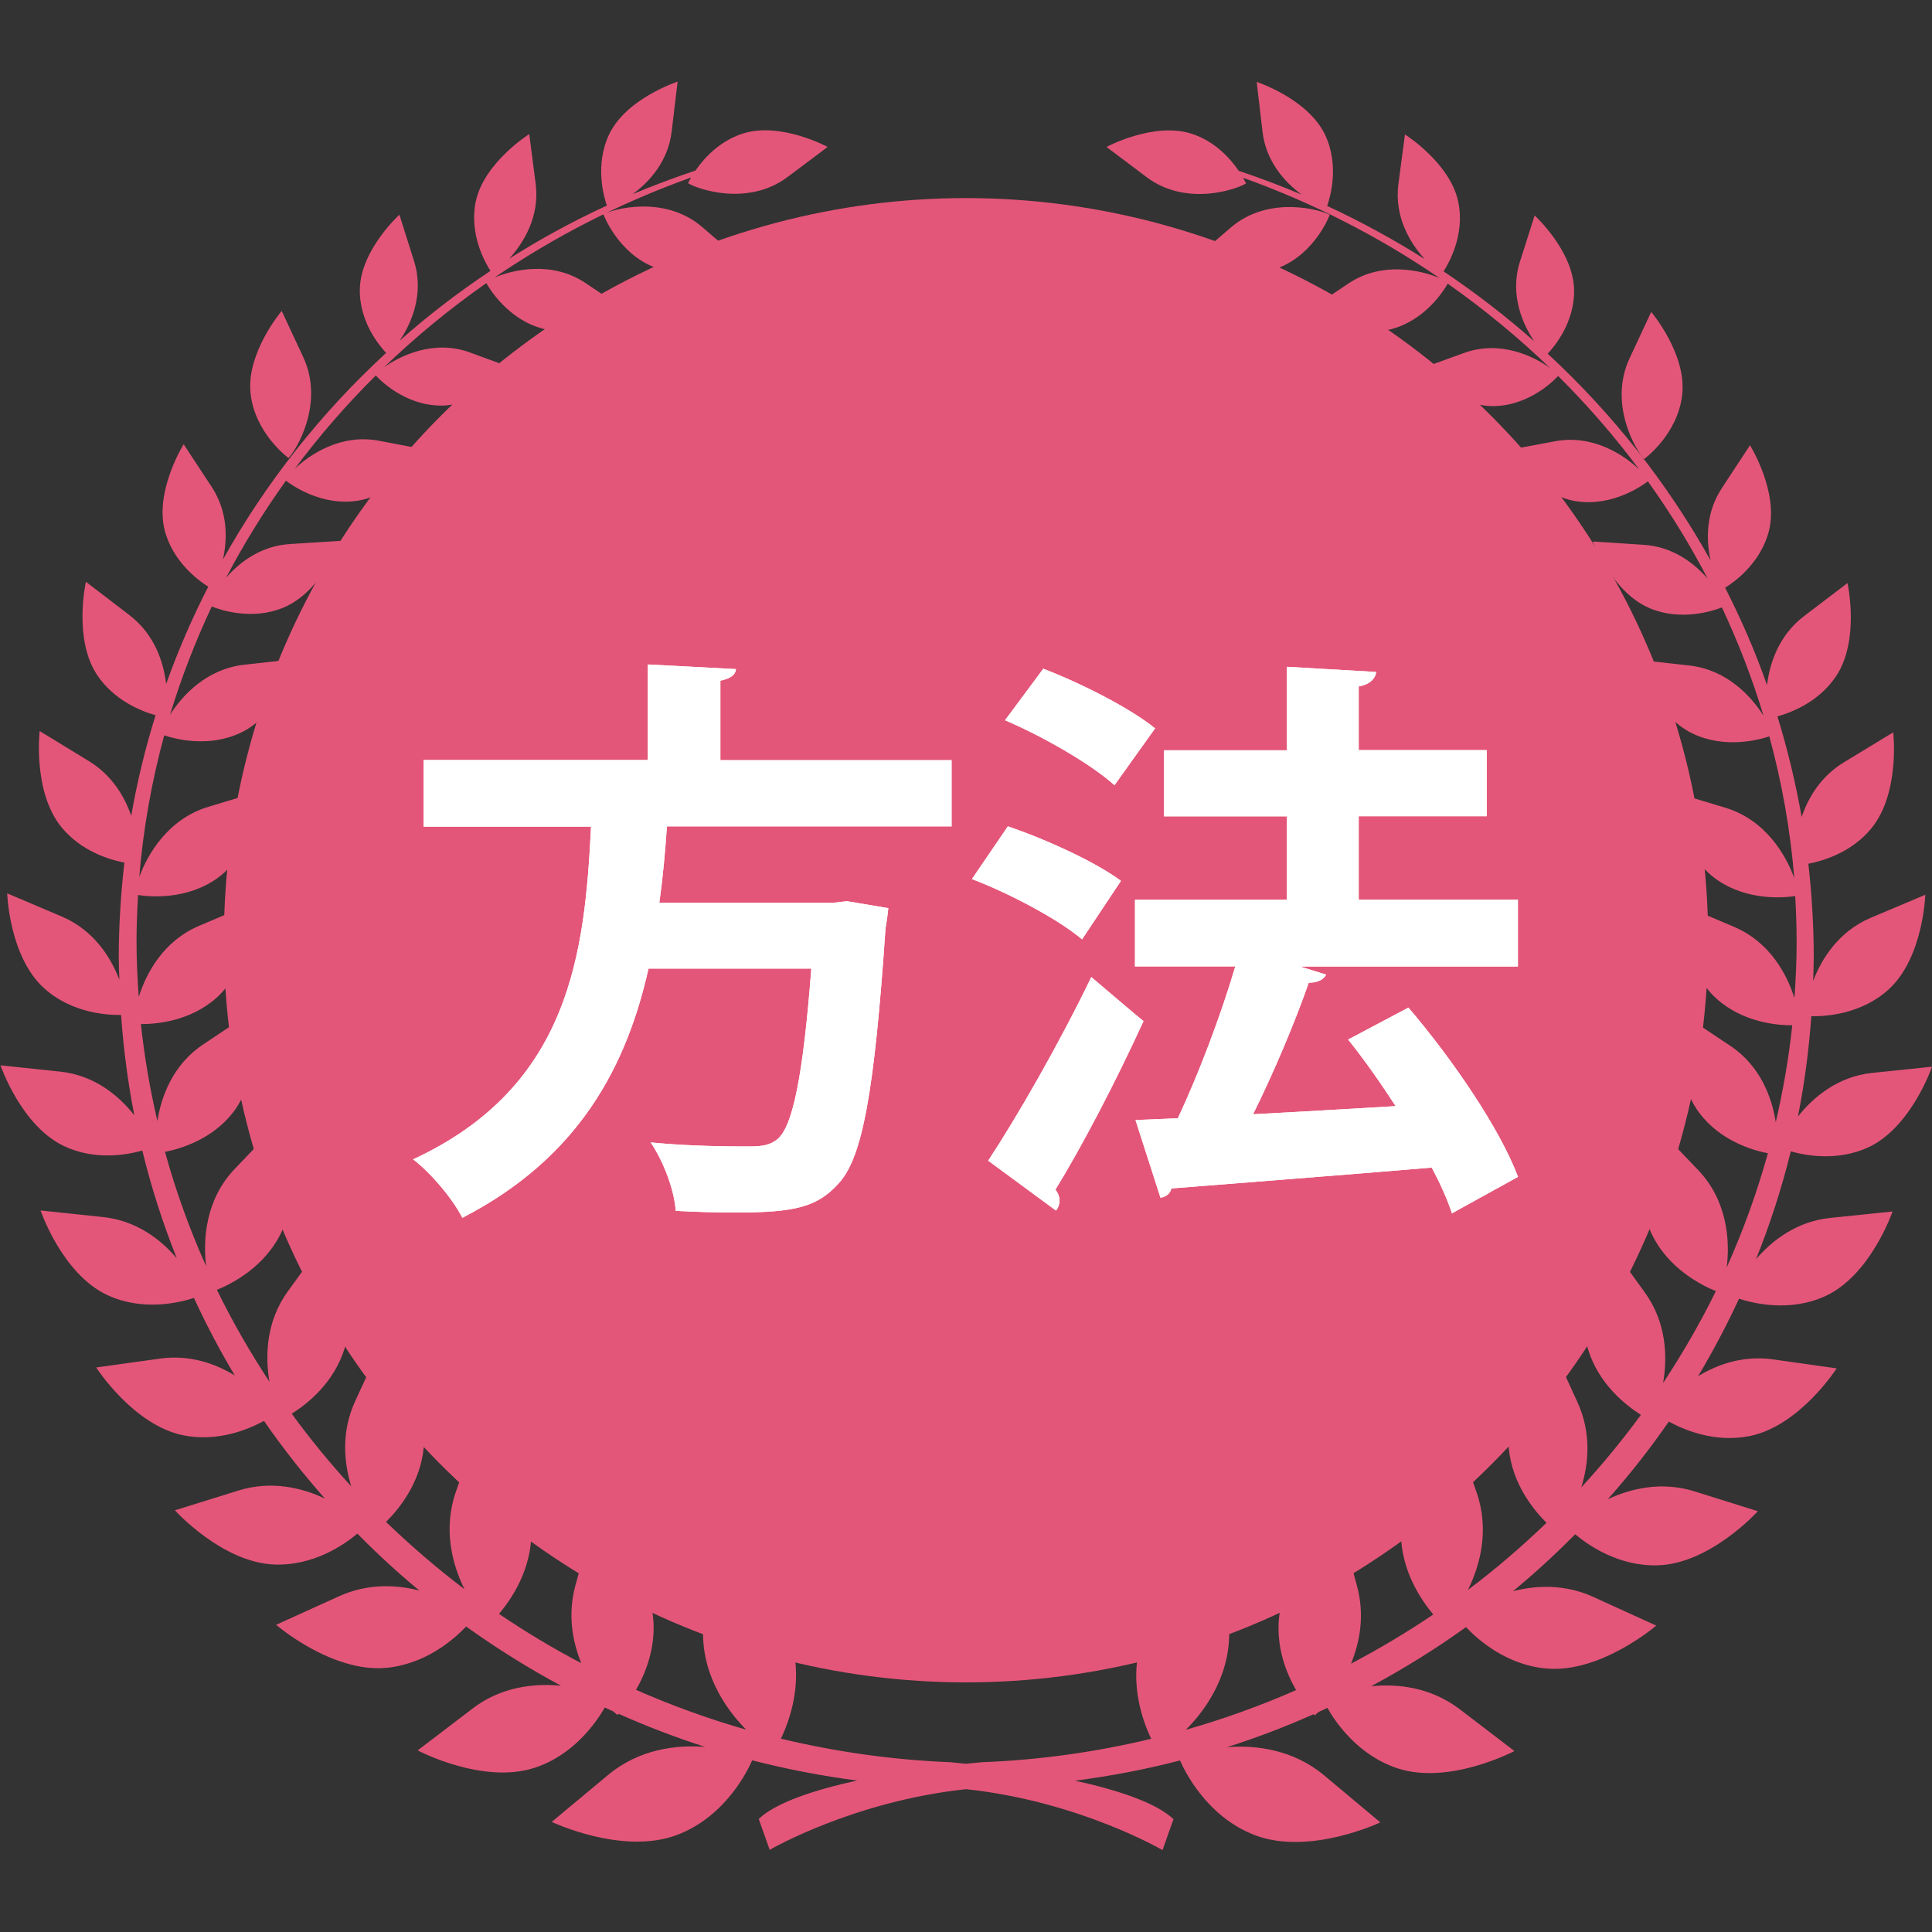
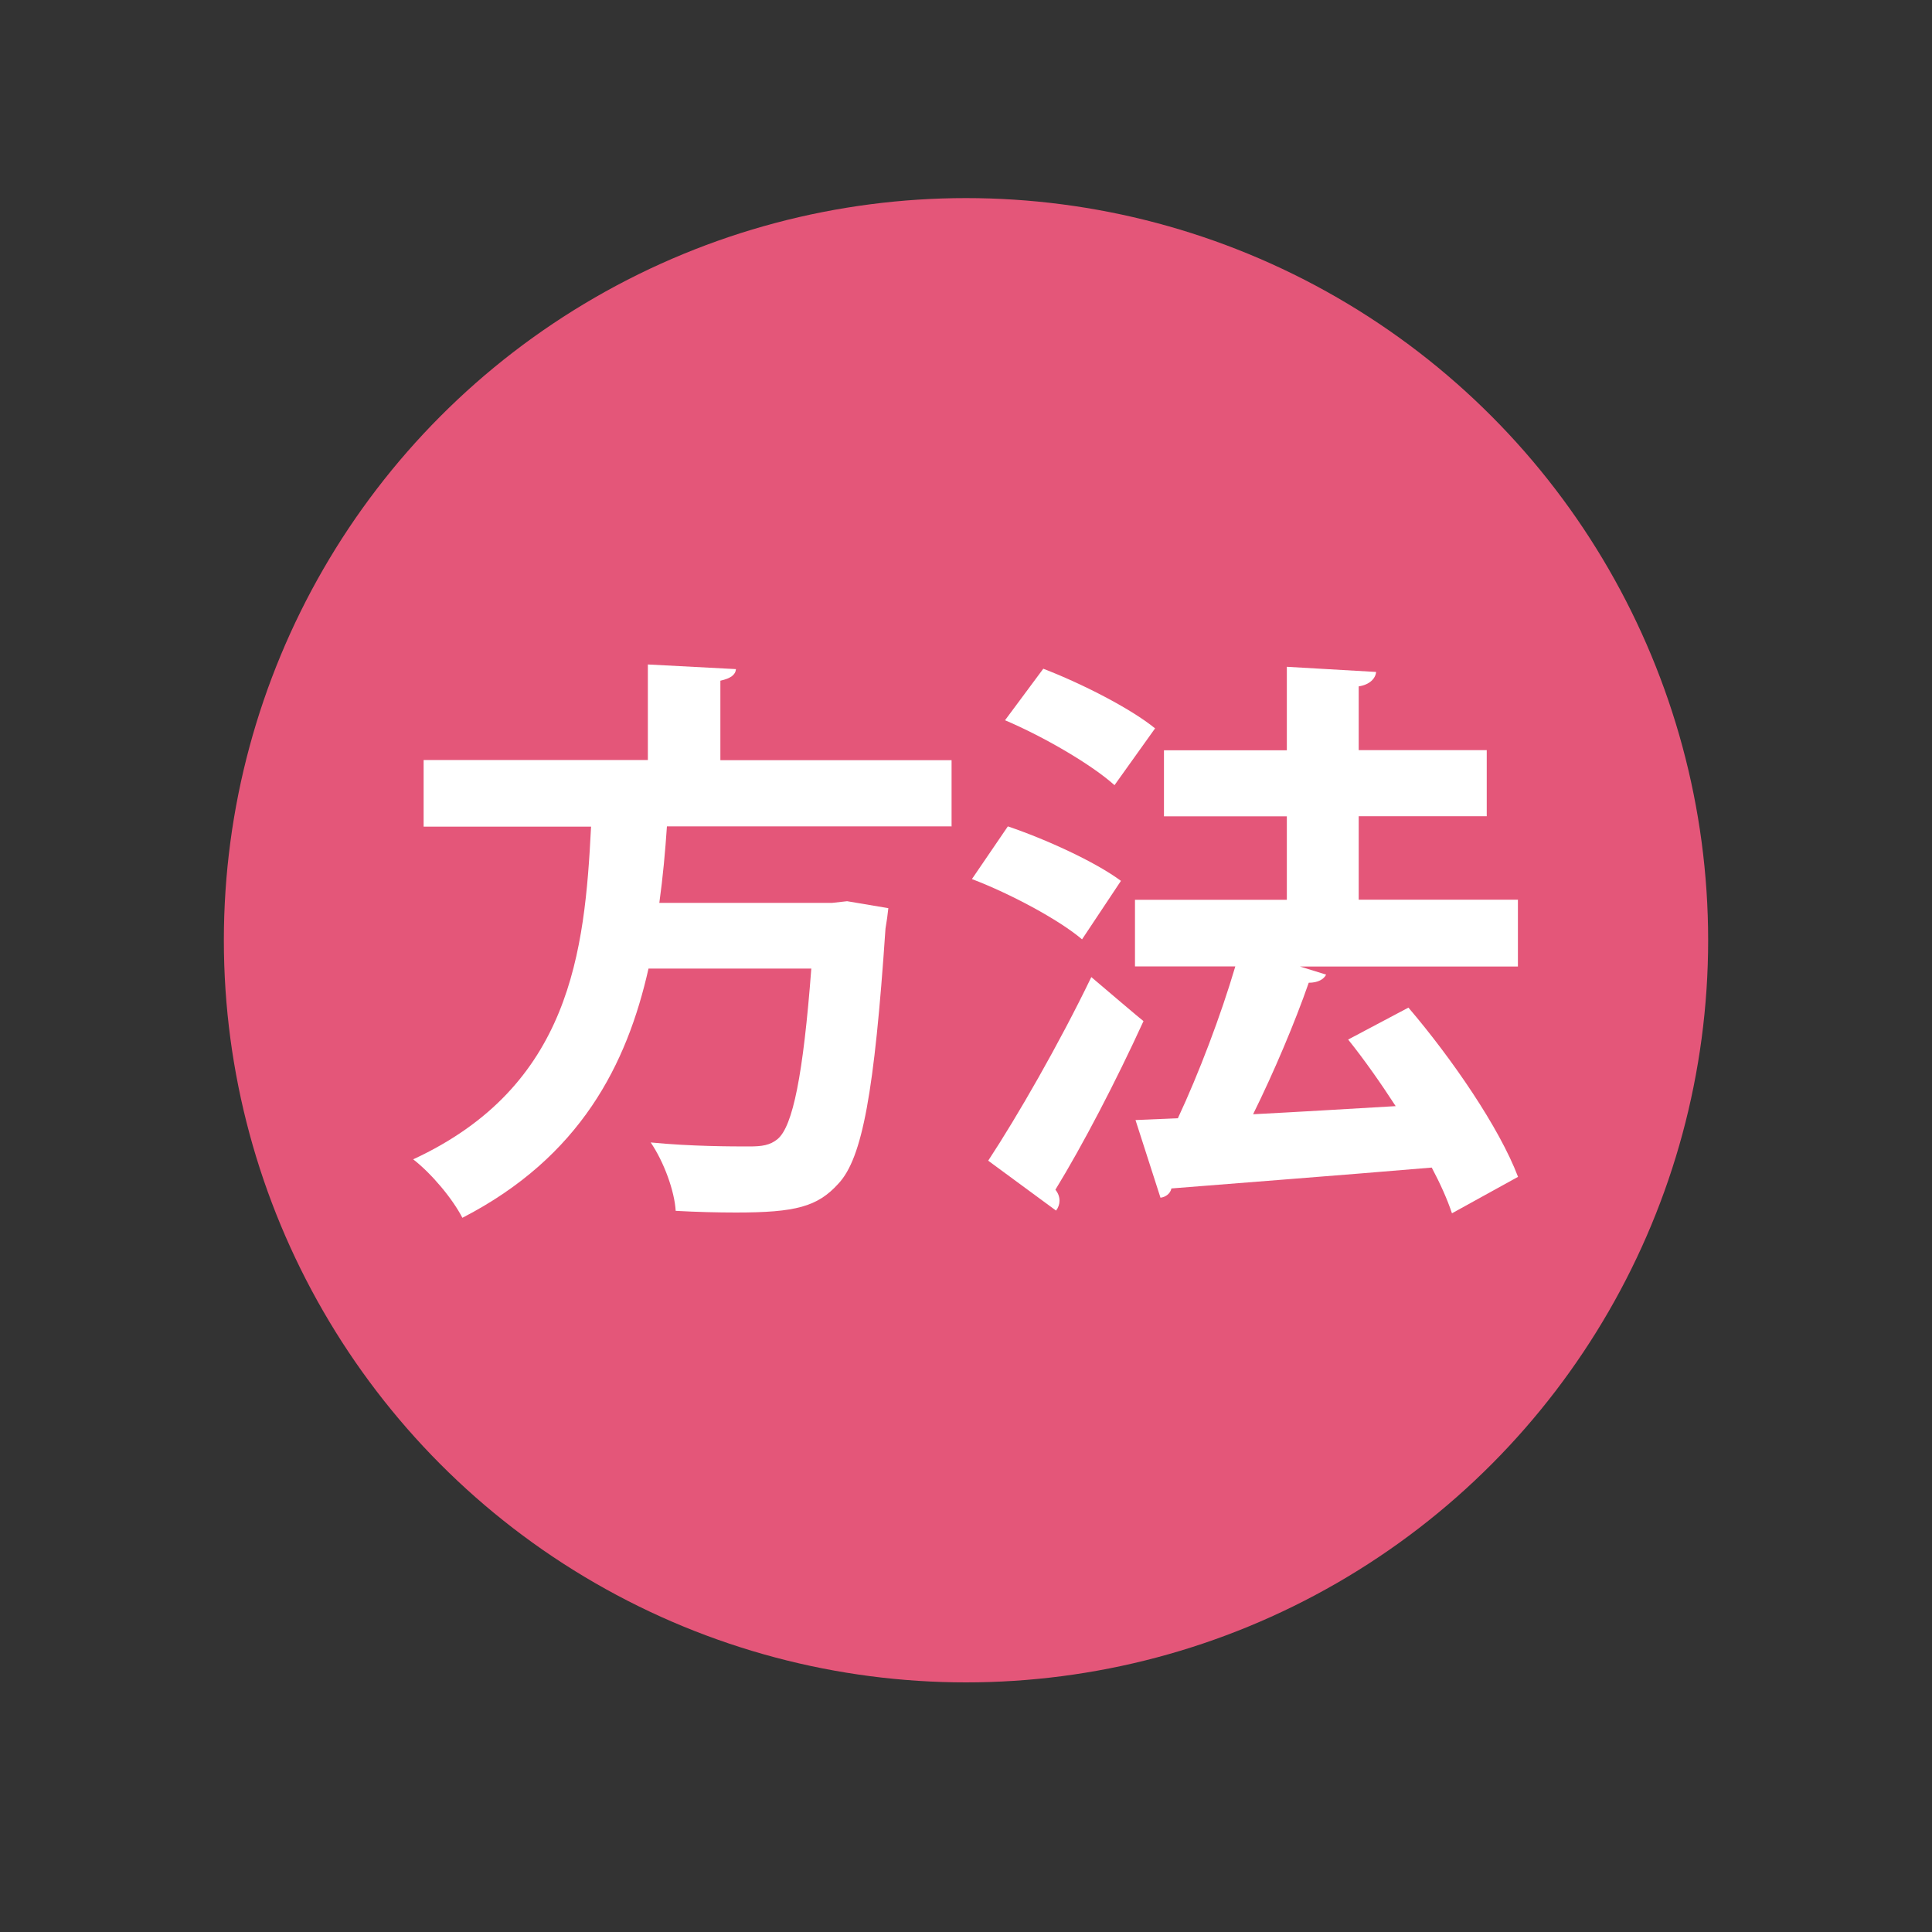
<svg xmlns="http://www.w3.org/2000/svg" id="_レイヤー_1" data-name="レイヤー_1" viewBox="0 0 150 150">
  <rect x="0" y="0" width="150" height="150" fill="#333333" stroke="none" />
  <defs>
    <style>
      .cls-1 {
        fill: #e45679;
      }

      .cls-2 {
        fill: #fff;
      }
    </style>
  </defs>
  <circle class="cls-1" cx="75" cy="73" r="57.62" />
  <g>
    <g>
      <path class="cls-2" d="M73.87,64.16h-22.09c-.13,1.93-.31,3.92-.59,5.94h13.41l1.17-.13,3.2.54c-.04.41-.13,1.08-.22,1.58-.86,12.73-1.8,17.82-3.65,19.8-1.62,1.8-3.33,2.25-7.96,2.25-1.44,0-3.06-.04-4.68-.13-.09-1.53-.9-3.78-1.94-5.31,3.15.31,6.34.31,7.65.31.99,0,1.62-.09,2.21-.58,1.17-.99,1.98-4.95,2.61-13.23h-12.64c-1.67,7.42-5.27,14.62-14.45,19.35-.77-1.49-2.38-3.42-3.82-4.54,12.24-5.67,13.32-16.11,13.81-25.83h-13v-5.17h17.41v-7.42l6.84.36c-.04.45-.41.72-1.21.9v6.17h17.95v5.17Z" />
-       <path class="cls-2" d="M73.87,64.16h-22.09c-.13,1.93-.31,3.92-.59,5.94h13.41l1.17-.13,3.2.54c-.04.41-.13,1.08-.22,1.58-.86,12.73-1.8,17.82-3.65,19.8-1.62,1.8-3.33,2.25-7.96,2.25-1.44,0-3.06-.04-4.68-.13-.09-1.53-.9-3.78-1.94-5.31,3.15.31,6.34.31,7.65.31.99,0,1.62-.09,2.21-.58,1.17-.99,1.98-4.95,2.61-13.23h-12.64c-1.67,7.42-5.27,14.62-14.45,19.35-.77-1.49-2.38-3.42-3.82-4.54,12.24-5.67,13.32-16.11,13.81-25.83h-13v-5.17h17.41v-7.42l6.84.36c-.04.45-.41.72-1.21.9v6.17h17.95v5.17Z" />
    </g>
    <g>
      <path class="cls-2" d="M78.25,64.16c2.93.99,6.79,2.75,8.78,4.23l-3.02,4.54c-1.8-1.53-5.58-3.55-8.55-4.68l2.79-4.09ZM76.72,90.12c2.25-3.42,5.49-9.04,8.01-14.26,3.91,3.33,4,3.38,4.05,3.42-2.16,4.72-4.72,9.63-6.84,13.09.23.27.32.58.32.85s-.09.54-.27.77l-5.26-3.87ZM81,51.92c2.92,1.12,6.75,3.06,8.68,4.63l-3.15,4.41c-1.8-1.62-5.53-3.78-8.5-5.04l2.97-4ZM117.85,69.87v5.17h-16.92l2.03.63c-.18.36-.63.63-1.35.63-1.08,3.1-2.7,6.93-4.32,10.21,3.51-.18,7.29-.41,11.07-.63-1.17-1.8-2.43-3.6-3.69-5.17l4.68-2.48c3.38,3.96,7.06,9.32,8.51,13.14l-5.13,2.83c-.36-1.08-.9-2.29-1.57-3.55-7.47.63-15.12,1.21-20.21,1.62-.09.41-.45.67-.85.72l-1.94-6.03,3.29-.14c1.62-3.46,3.33-7.96,4.46-11.79h-7.79v-5.17h11.79v-6.48h-9.54v-5.13h9.54v-6.48l6.93.4c-.04.5-.49.99-1.35,1.12v4.95h9.94v5.13h-9.94v6.48h12.38Z" />
-       <path class="cls-2" d="M78.25,64.16c2.93.99,6.79,2.75,8.78,4.23l-3.02,4.54c-1.8-1.53-5.58-3.55-8.55-4.68l2.79-4.09ZM76.72,90.12c2.25-3.42,5.49-9.04,8.01-14.26,3.91,3.33,4,3.38,4.05,3.42-2.16,4.72-4.72,9.63-6.84,13.09.23.27.32.58.32.85s-.09.54-.27.77l-5.26-3.87ZM81,51.92c2.92,1.12,6.75,3.06,8.68,4.63l-3.15,4.41c-1.8-1.62-5.53-3.78-8.5-5.04l2.97-4ZM117.85,69.87v5.17h-16.92l2.03.63c-.18.36-.63.63-1.35.63-1.08,3.1-2.7,6.93-4.32,10.21,3.51-.18,7.29-.41,11.07-.63-1.17-1.8-2.43-3.6-3.69-5.17l4.68-2.48c3.38,3.96,7.06,9.32,8.51,13.14l-5.13,2.83c-.36-1.08-.9-2.29-1.57-3.55-7.47.63-15.12,1.21-20.21,1.62-.09.41-.45.67-.85.72l-1.94-6.03,3.29-.14c1.62-3.46,3.33-7.96,4.46-11.79h-7.79v-5.17h11.79v-6.48h-9.54v-5.13h9.54v-6.48l6.93.4c-.04.5-.49.99-1.35,1.12v4.95h9.94v5.13h-9.94v6.48h12.38Z" />
    </g>
  </g>
-   <path class="cls-1" d="M46.85,16.64s1.1,2.99,3.97,4.12c2.87,1.13,6.65-.6,6.65-.6l-2.95-2.53c-2.95-2.54-6.99-1.38-7.67-.99ZM22.4,35.56c.57-.57,2.82-4.21,1.15-7.82l-1.68-3.6s-2.74,3.23-2.42,6.37c.32,3.14,2.95,5.05,2.95,5.05ZM130.61,30.59c.33-3.14-2.41-6.37-2.41-6.37l-1.68,3.6c-1.68,3.6.56,7.25,1.13,7.82,0,0,2.64-1.91,2.96-5.04ZM99.26,20.8c2.88-1.13,3.98-4.12,3.98-4.12-.68-.39-4.72-1.55-7.67.98l-2.96,2.53s3.77,1.74,6.65.61ZM145.04,89.09c3.36-1.56,4.96-6.27,4.96-6.27l-4.64.48c-2.69.28-4.59,1.9-5.77,3.39.51-2.55.85-5.15,1.04-7.79,1.09.02,3.86-.14,5.99-2.07,2.71-2.45,2.86-7.36,2.86-7.36l-4.24,1.79c-2.47,1.05-3.8,3.15-4.47,4.9.02-.6.05-1.2.05-1.8,0-2.47-.15-4.9-.42-7.3,1.25-.24,3.37-.91,4.88-2.73,2.26-2.74,1.71-7.47,1.71-7.47l-3.82,2.32c-1.79,1.09-2.77,2.72-3.29,4.25-.47-2.67-1.1-5.27-1.88-7.81,1.11-.31,3.23-1.13,4.56-3.13,1.86-2.81.88-7.22.88-7.22l-3.38,2.57c-1.95,1.49-2.66,3.64-2.87,5.35-.91-2.6-2.01-5.12-3.25-7.56.73-.45,2.76-1.91,3.4-4.41.77-3.06-1.47-6.65-1.47-6.65l-2.18,3.32c-1.27,1.92-1.23,4.05-.88,5.62-3.34-5.99-7.62-11.4-12.65-16.05.47-.49,2.12-2.41,2.05-5-.08-3.01-3.06-5.73-3.06-5.73l-1.15,3.61c-.8,2.53.22,4.84,1.12,6.16-2.22-1.96-4.57-3.77-7.04-5.43.41-.64,1.67-2.85,1.14-5.39-.62-3.03-4.14-5.24-4.14-5.24l-.51,3.86c-.33,2.55.93,4.6,2.05,5.82-2.42-1.53-4.95-2.91-7.58-4.13.23-.65.98-3.16-.18-5.56-1.35-2.78-5.29-4.07-5.29-4.07l.45,3.86c.27,2.33,1.74,3.93,3.04,4.89-1.6-.68-3.22-1.29-4.89-1.85-.64-.94-1.83-2.29-3.66-2.88-2.95-.94-6.6,1.03-6.6,1.03l3.11,2.34c3.11,2.34,7.06.92,7.72.49,0,0-.08-.17-.23-.44,5.46,1.96,10.59,4.59,15.26,7.79-1.39-.59-4.44-1.34-7.06.41l-3.23,2.16s3.53,2.17,6.52,1.4c2.71-.71,4.15-3.09,4.4-3.54,2.82,1.99,5.48,4.17,7.94,6.55-1.23-.89-3.85-2.19-6.66-1.17l-3.56,1.29s2.84,2.88,5.85,2.84c2.82-.04,4.77-2.08,5-2.34,2.28,2.26,4.38,4.69,6.3,7.26-1.19-1.13-3.6-2.74-6.54-2.19l-3.9.73s2.45,3.46,5.57,3.93c2.81.42,5.11-1.22,5.54-1.55,1.72,2.4,3.27,4.92,4.64,7.55-1.06-1.21-2.71-2.48-4.96-2.62l-3.96-.26s1.52,3.96,4.42,5.18c2.42,1.02,4.86.23,5.61-.06,1.27,2.71,2.36,5.52,3.23,8.41-.95-1.51-2.84-3.57-5.75-3.9l-4.21-.47s1.41,4.29,4.45,5.75c2.51,1.2,5.12.5,5.96.22.97,3.56,1.63,7.24,1.94,11.01-.63-1.74-2.2-4.52-5.36-5.47l-4.28-1.29s.65,4.72,3.52,6.8c2.42,1.76,5.34,1.48,6.19,1.35.07,1.2.11,2.4.11,3.62,0,1.45-.07,2.88-.17,4.3-.58-1.85-1.91-4.35-4.69-5.53l-4.23-1.8s.14,4.91,2.85,7.36c2.08,1.88,4.76,2.09,5.9,2.08-.27,2.56-.71,5.06-1.28,7.53-.29-1.89-1.18-4.37-3.54-5.94l-3.84-2.56s-.77,4.86,1.45,7.78c1.64,2.18,4.15,2.9,5.32,3.13-.85,3.05-1.92,6.01-3.2,8.86.26-2.04.07-5.16-2.21-7.55l-3.36-3.52s-1.92,4.83-.31,8.35c1.3,2.85,4.05,4.16,5.04,4.56-1.21,2.47-2.59,4.85-4.1,7.14.35-2.01.28-4.69-1.42-7.04l-2.94-4.06s-2.62,4.65-1.47,8.46c.83,2.73,2.96,4.38,4.11,5.11-1.44,1.96-2.98,3.84-4.63,5.63.58-1.86.79-4.23-.29-6.6l-2.14-4.68s-3.58,4.16-3.2,8.23c.26,2.75,1.89,4.76,2.93,5.8-1.92,1.85-3.95,3.6-6.1,5.21.96-1.94,1.68-4.68.67-7.58l-1.77-5.05s-4.1,3.96-4.1,8.21c0,2.9,1.55,5.18,2.51,6.33-2.05,1.38-4.19,2.66-6.39,3.82.7-1.7,1.08-3.8.46-6.06l-1.42-5.16s-4.37,3.67-4.65,7.91c-.14,2.17.59,4.05,1.35,5.36-2.76,1.21-5.61,2.24-8.56,3.08,1.69-1.69,3.61-4.54,3.34-8.2l-.42-5.67s-5.3,2.94-6.47,7.31c-.81,3.04.18,5.84.86,7.26-4.25,1.02-8.66,1.65-13.19,1.82,0,0-.44.04-1.19.12-.74-.08-1.18-.12-1.18-.12-4.53-.18-8.94-.81-13.19-1.83.68-1.43,1.68-4.23.88-7.26-1.16-4.37-6.47-7.32-6.47-7.32l-.43,5.67c-.28,3.66,1.64,6.51,3.32,8.21-2.94-.84-5.79-1.88-8.55-3.09.75-1.31,1.49-3.19,1.35-5.36-.28-4.24-4.63-7.92-4.63-7.92l-1.42,5.15c-.62,2.26-.24,4.36.45,6.06-2.21-1.16-4.34-2.44-6.39-3.83.98-1.15,2.51-3.42,2.52-6.33.02-4.25-4.09-8.22-4.09-8.22l-1.77,5.05c-1.01,2.89-.3,5.64.66,7.58-2.14-1.62-4.17-3.37-6.09-5.22,1.04-1.03,2.67-3.05,2.93-5.79.4-4.07-3.18-8.24-3.18-8.24l-2.15,4.67c-1.09,2.37-.87,4.74-.3,6.6-1.64-1.79-3.19-3.67-4.62-5.64,1.15-.72,3.29-2.37,4.11-5.1,1.15-3.81-1.46-8.47-1.46-8.47l-2.94,4.05c-1.71,2.35-1.78,5.03-1.44,7.04-1.5-2.29-2.88-4.67-4.08-7.14,1-.4,3.74-1.71,5.05-4.56,1.6-3.52-.3-8.35-.3-8.35l-3.36,3.52c-2.29,2.38-2.47,5.51-2.23,7.55-1.28-2.86-2.35-5.82-3.19-8.87,1.17-.23,3.68-.95,5.33-3.12,2.21-2.92,1.45-7.77,1.45-7.77l-3.83,2.56c-2.35,1.57-3.25,4.05-3.54,5.94-.57-2.46-1.01-4.97-1.28-7.53,1.14,0,3.82-.19,5.9-2.07,2.71-2.45,2.86-7.36,2.86-7.36l-4.24,1.8c-2.78,1.18-4.11,3.68-4.69,5.53-.1-1.42-.17-2.86-.17-4.3,0-1.21.05-2.42.12-3.62.85.13,3.77.42,6.2-1.34,2.87-2.08,3.54-6.8,3.54-6.8l-4.28,1.29c-3.16.95-4.74,3.72-5.37,5.46.31-3.77.97-7.45,1.94-11.01.83.28,3.45.99,5.96-.21,3.04-1.45,4.46-5.74,4.46-5.74l-4.21.47c-2.92.33-4.81,2.38-5.76,3.89.88-2.9,1.97-5.7,3.24-8.41.75.3,3.19,1.09,5.6.07,2.91-1.22,4.43-5.17,4.43-5.17l-3.96.25c-2.25.14-3.91,1.41-4.96,2.62,1.37-2.62,2.93-5.14,4.65-7.54.43.33,2.73,1.98,5.54,1.56,3.12-.46,5.58-3.92,5.58-3.92l-3.9-.74c-2.94-.56-5.35,1.05-6.54,2.18,1.91-2.56,4.02-4.99,6.3-7.25.23.26,2.17,2.3,5,2.34,3.01.04,5.84-2.83,5.84-2.83l-3.55-1.3c-2.81-1.02-5.43.28-6.66,1.16,2.46-2.37,5.12-4.56,7.95-6.54.25.45,1.69,2.83,4.39,3.54,2.99.78,6.53-1.39,6.53-1.39l-3.23-2.16c-2.63-1.76-5.67-1.01-7.06-.42,4.68-3.19,9.8-5.82,15.27-7.77-.16.27-.24.44-.24.44.66.43,4.61,1.86,7.73-.48l3.11-2.33s-3.65-1.98-6.59-1.04c-1.83.59-3.03,1.94-3.67,2.87-1.66.56-3.3,1.17-4.89,1.84,1.3-.95,2.77-2.55,3.04-4.88l.46-3.86s-3.95,1.28-5.3,4.06c-1.16,2.4-.42,4.92-.19,5.56-2.63,1.21-5.16,2.59-7.58,4.12,1.1-1.21,2.38-3.26,2.05-5.81l-.5-3.86s-3.51,2.21-4.15,5.23c-.53,2.54.72,4.74,1.14,5.39-2.48,1.65-4.84,3.46-7.05,5.42.9-1.32,1.92-3.63,1.12-6.17l-1.14-3.61s-2.99,2.72-3.07,5.73c-.08,2.59,1.58,4.51,2.04,5-5.04,4.64-9.33,10.05-12.67,16.04.35-1.58.4-3.7-.87-5.63l-2.18-3.32s-2.24,3.59-1.48,6.65c.63,2.5,2.67,3.96,3.39,4.41-1.25,2.43-2.34,4.96-3.27,7.55-.2-1.71-.91-3.86-2.86-5.35l-3.37-2.58s-.99,4.41.86,7.22c1.33,2,3.45,2.83,4.55,3.14-.79,2.54-1.43,5.14-1.89,7.81-.53-1.53-1.51-3.16-3.29-4.25l-3.82-2.33s-.55,4.73,1.7,7.47c1.51,1.83,3.63,2.5,4.88,2.74-.28,2.4-.43,4.83-.44,7.3,0,.6.03,1.2.05,1.8-.67-1.76-2-3.86-4.47-4.91l-4.24-1.8s.15,4.91,2.86,7.36c2.13,1.93,4.9,2.1,5.98,2.08.19,2.64.53,5.25,1.03,7.79-1.17-1.49-3.07-3.11-5.76-3.39l-4.63-.49s1.6,4.71,4.95,6.28c2.38,1.12,4.83.68,6.06.34.7,2.87,1.6,5.66,2.68,8.37-1.23-1.46-3.14-2.94-5.74-3.21l-4.84-.51s1.67,4.92,5.17,6.56c2.79,1.31,5.67.58,6.74.23.95,2.07,2.01,4.08,3.17,6.02-1.53-.93-3.51-1.63-5.8-1.31l-4.96.69s2.88,4.49,6.78,5.27c2.65.53,5.01-.45,6.25-1.12,1.45,2.1,3.04,4.12,4.73,6.03-1.79-.85-4.18-1.42-6.73-.62l-4.92,1.53s3.68,4.08,7.76,4.21c3.01.1,5.37-1.53,6.41-2.4,1.52,1.55,3.13,3.03,4.81,4.42-1.83-.47-4.04-.56-6.25.45l-4.87,2.21s4.32,3.73,8.54,3.34c3.03-.28,5.22-2.16,6.21-3.21,2.35,1.68,4.8,3.22,7.37,4.6-2.06-.2-4.64.06-6.88,1.78l-4.25,3.24s5.04,2.67,9.08,1.35c3.02-.99,4.76-3.49,5.45-4.68.22.1.45.21.67.31.12.12.24.21.32.27,0,0,.03-.04.08-.09,2.18.97,4.42,1.83,6.72,2.57-2.25-.18-5.13.17-7.54,2.18l-4.37,3.64s5.48,2.61,9.71,1.02c3.81-1.43,5.54-5.08,5.85-5.8,2.65.68,5.38,1.21,8.15,1.57-3.19.7-6.26,1.67-7.64,2.98l.85,2.4s6.48-3.78,15.25-4.71c8.78.94,15.25,4.73,15.25,4.73l.85-2.4c-1.38-1.31-4.45-2.29-7.64-2.99,2.78-.36,5.5-.88,8.15-1.57.31.72,2.04,4.38,5.84,5.81,4.23,1.6,9.71-1,9.71-1l-4.36-3.65c-2.41-2.01-5.29-2.37-7.55-2.19,2.3-.73,4.55-1.59,6.73-2.56.05.05.08.09.08.09.08-.06.19-.16.32-.27.22-.1.45-.2.67-.31.68,1.2,2.42,3.69,5.44,4.69,4.03,1.33,9.08-1.34,9.08-1.34l-4.25-3.25c-2.25-1.71-4.81-1.99-6.88-1.78,2.56-1.37,5.03-2.91,7.37-4.59,1,1.05,3.18,2.93,6.21,3.21,4.24.4,8.56-3.33,8.56-3.33l-4.87-2.22c-2.21-1.01-4.42-.92-6.25-.45,1.69-1.39,3.29-2.87,4.83-4.42,1.04.87,3.39,2.5,6.41,2.41,4.09-.12,7.77-4.2,7.77-4.2l-4.91-1.54c-2.55-.8-4.94-.23-6.74.61,1.7-1.91,3.28-3.92,4.74-6.03,1.24.68,3.6,1.65,6.25,1.13,3.9-.77,6.78-5.26,6.78-5.26l-4.95-.7c-2.29-.32-4.29.38-5.81,1.31,1.16-1.94,2.22-3.95,3.18-6.02,1.06.35,3.95,1.08,6.74-.22,3.5-1.64,5.18-6.55,5.18-6.55l-4.84.5c-2.61.27-4.51,1.75-5.76,3.2,1.09-2.71,1.99-5.5,2.7-8.37,1.22.35,3.68.78,6.06-.33Z" />
</svg>